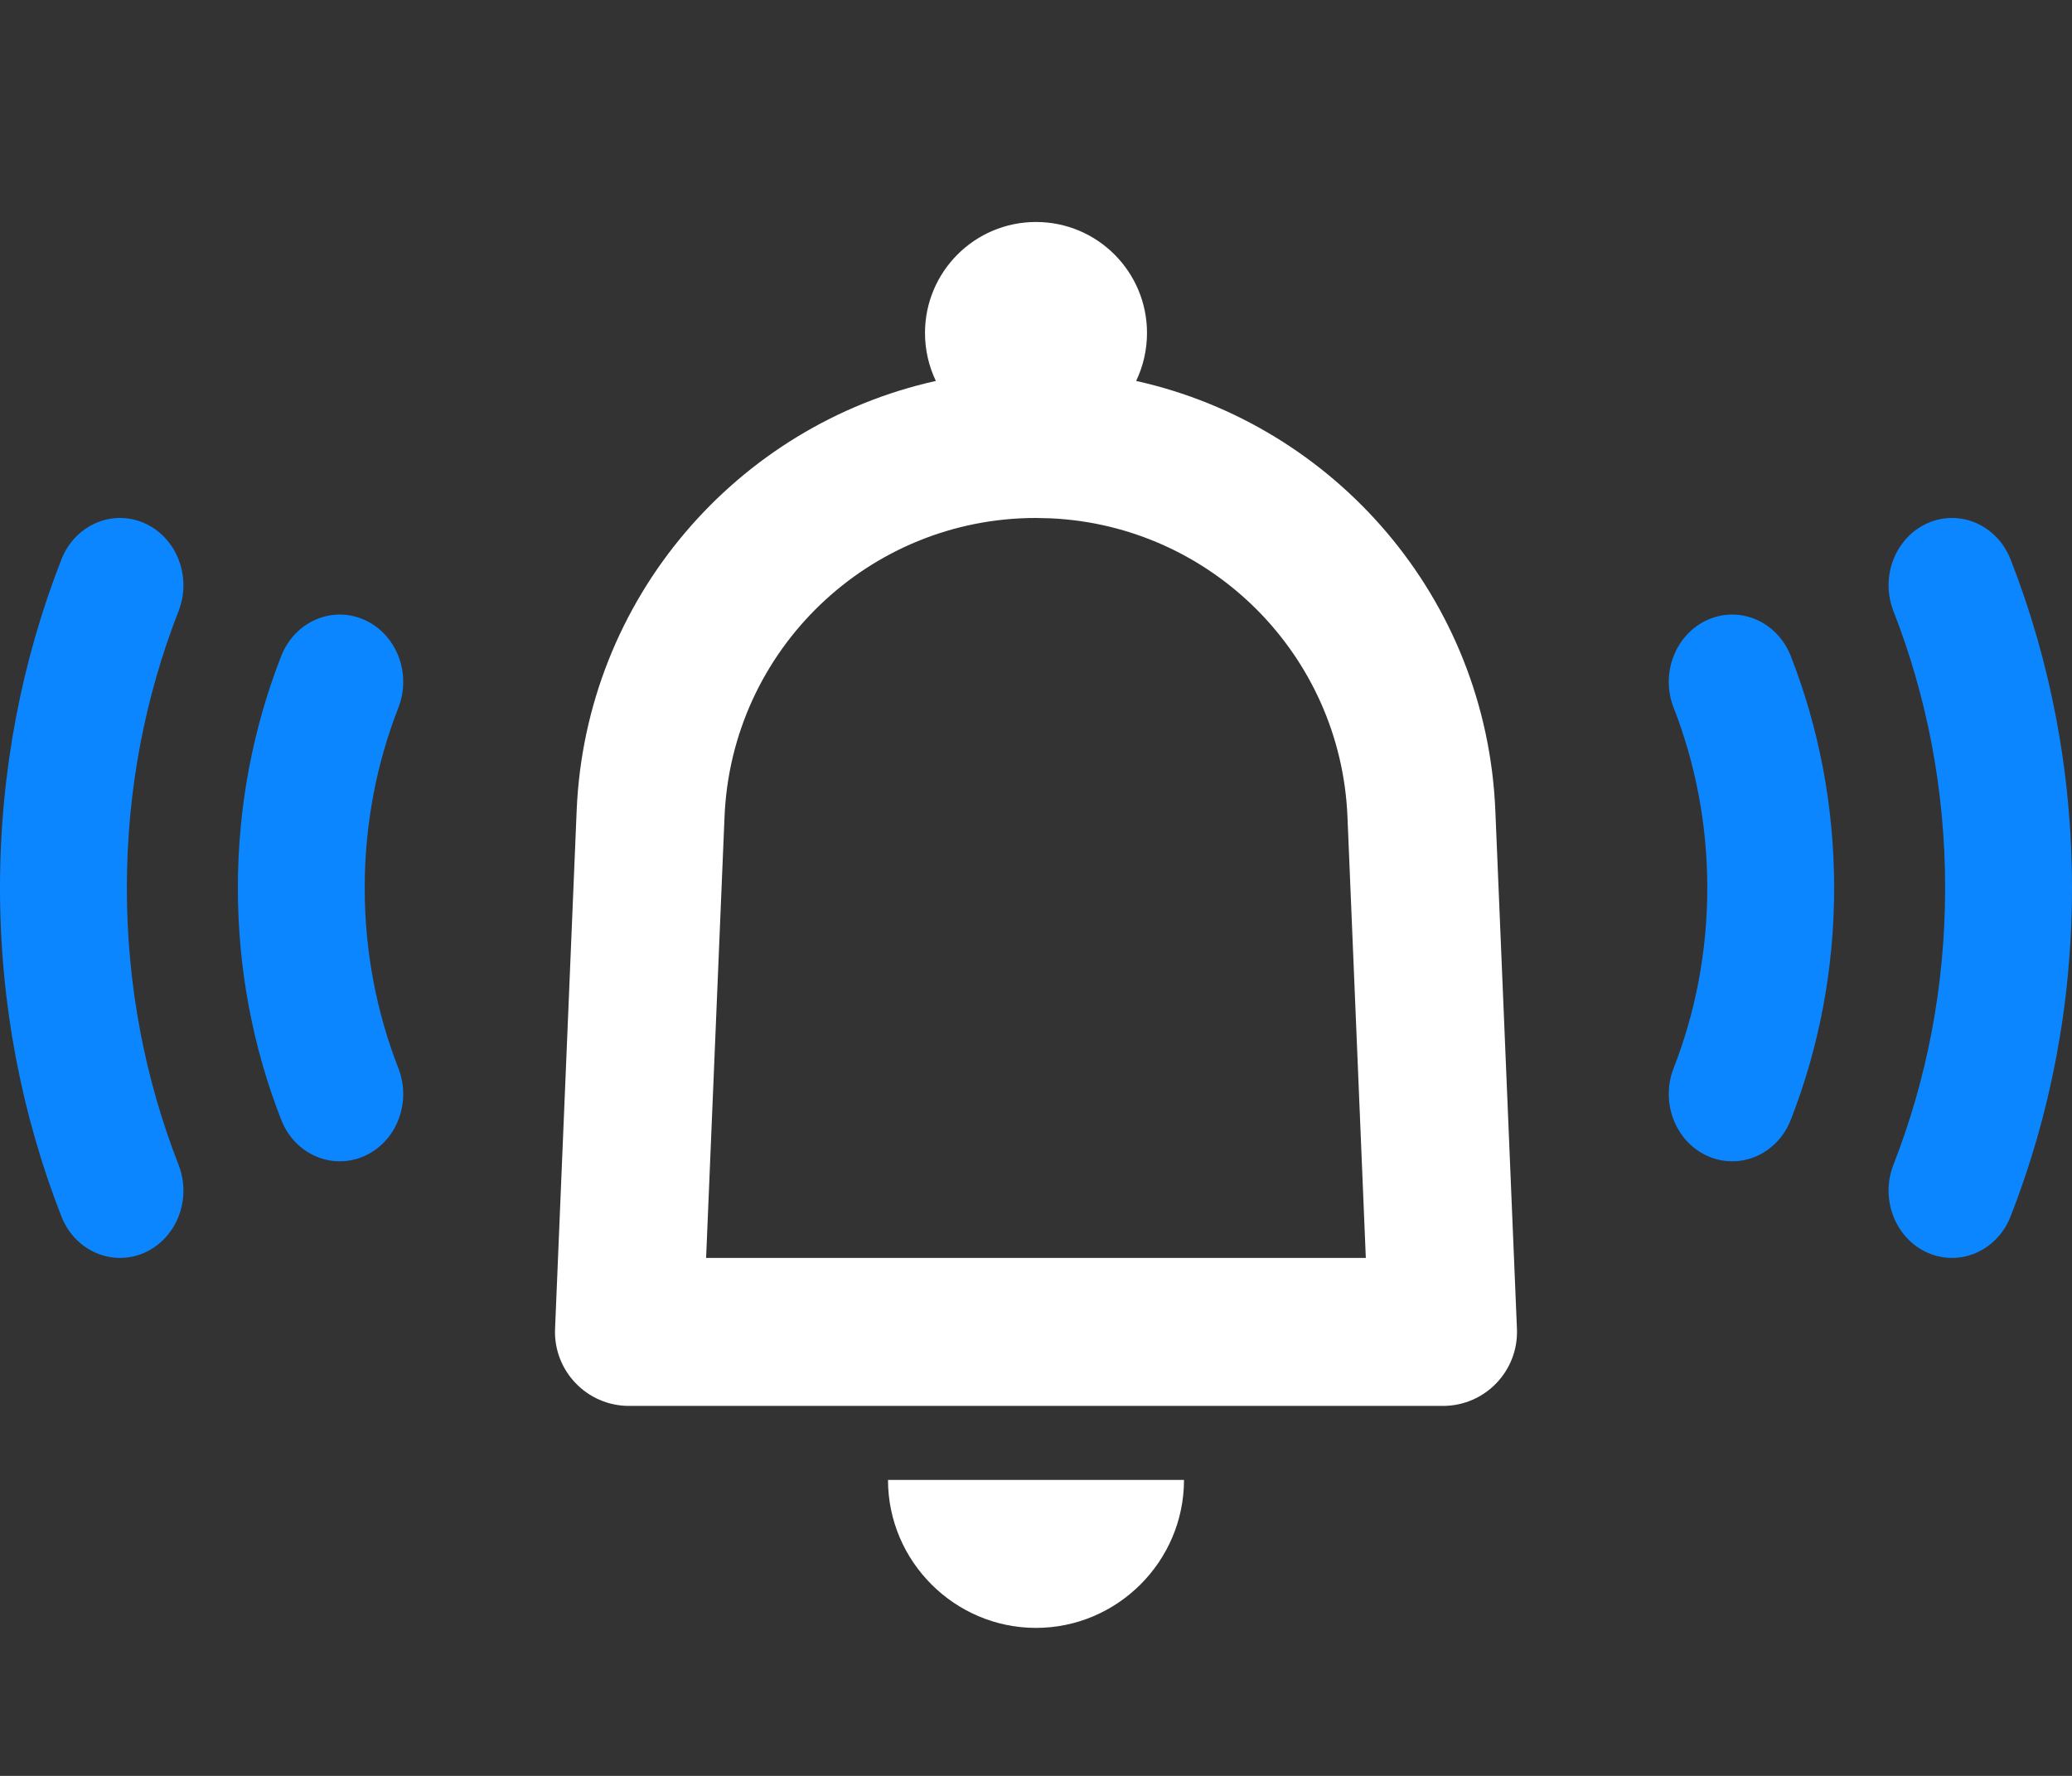
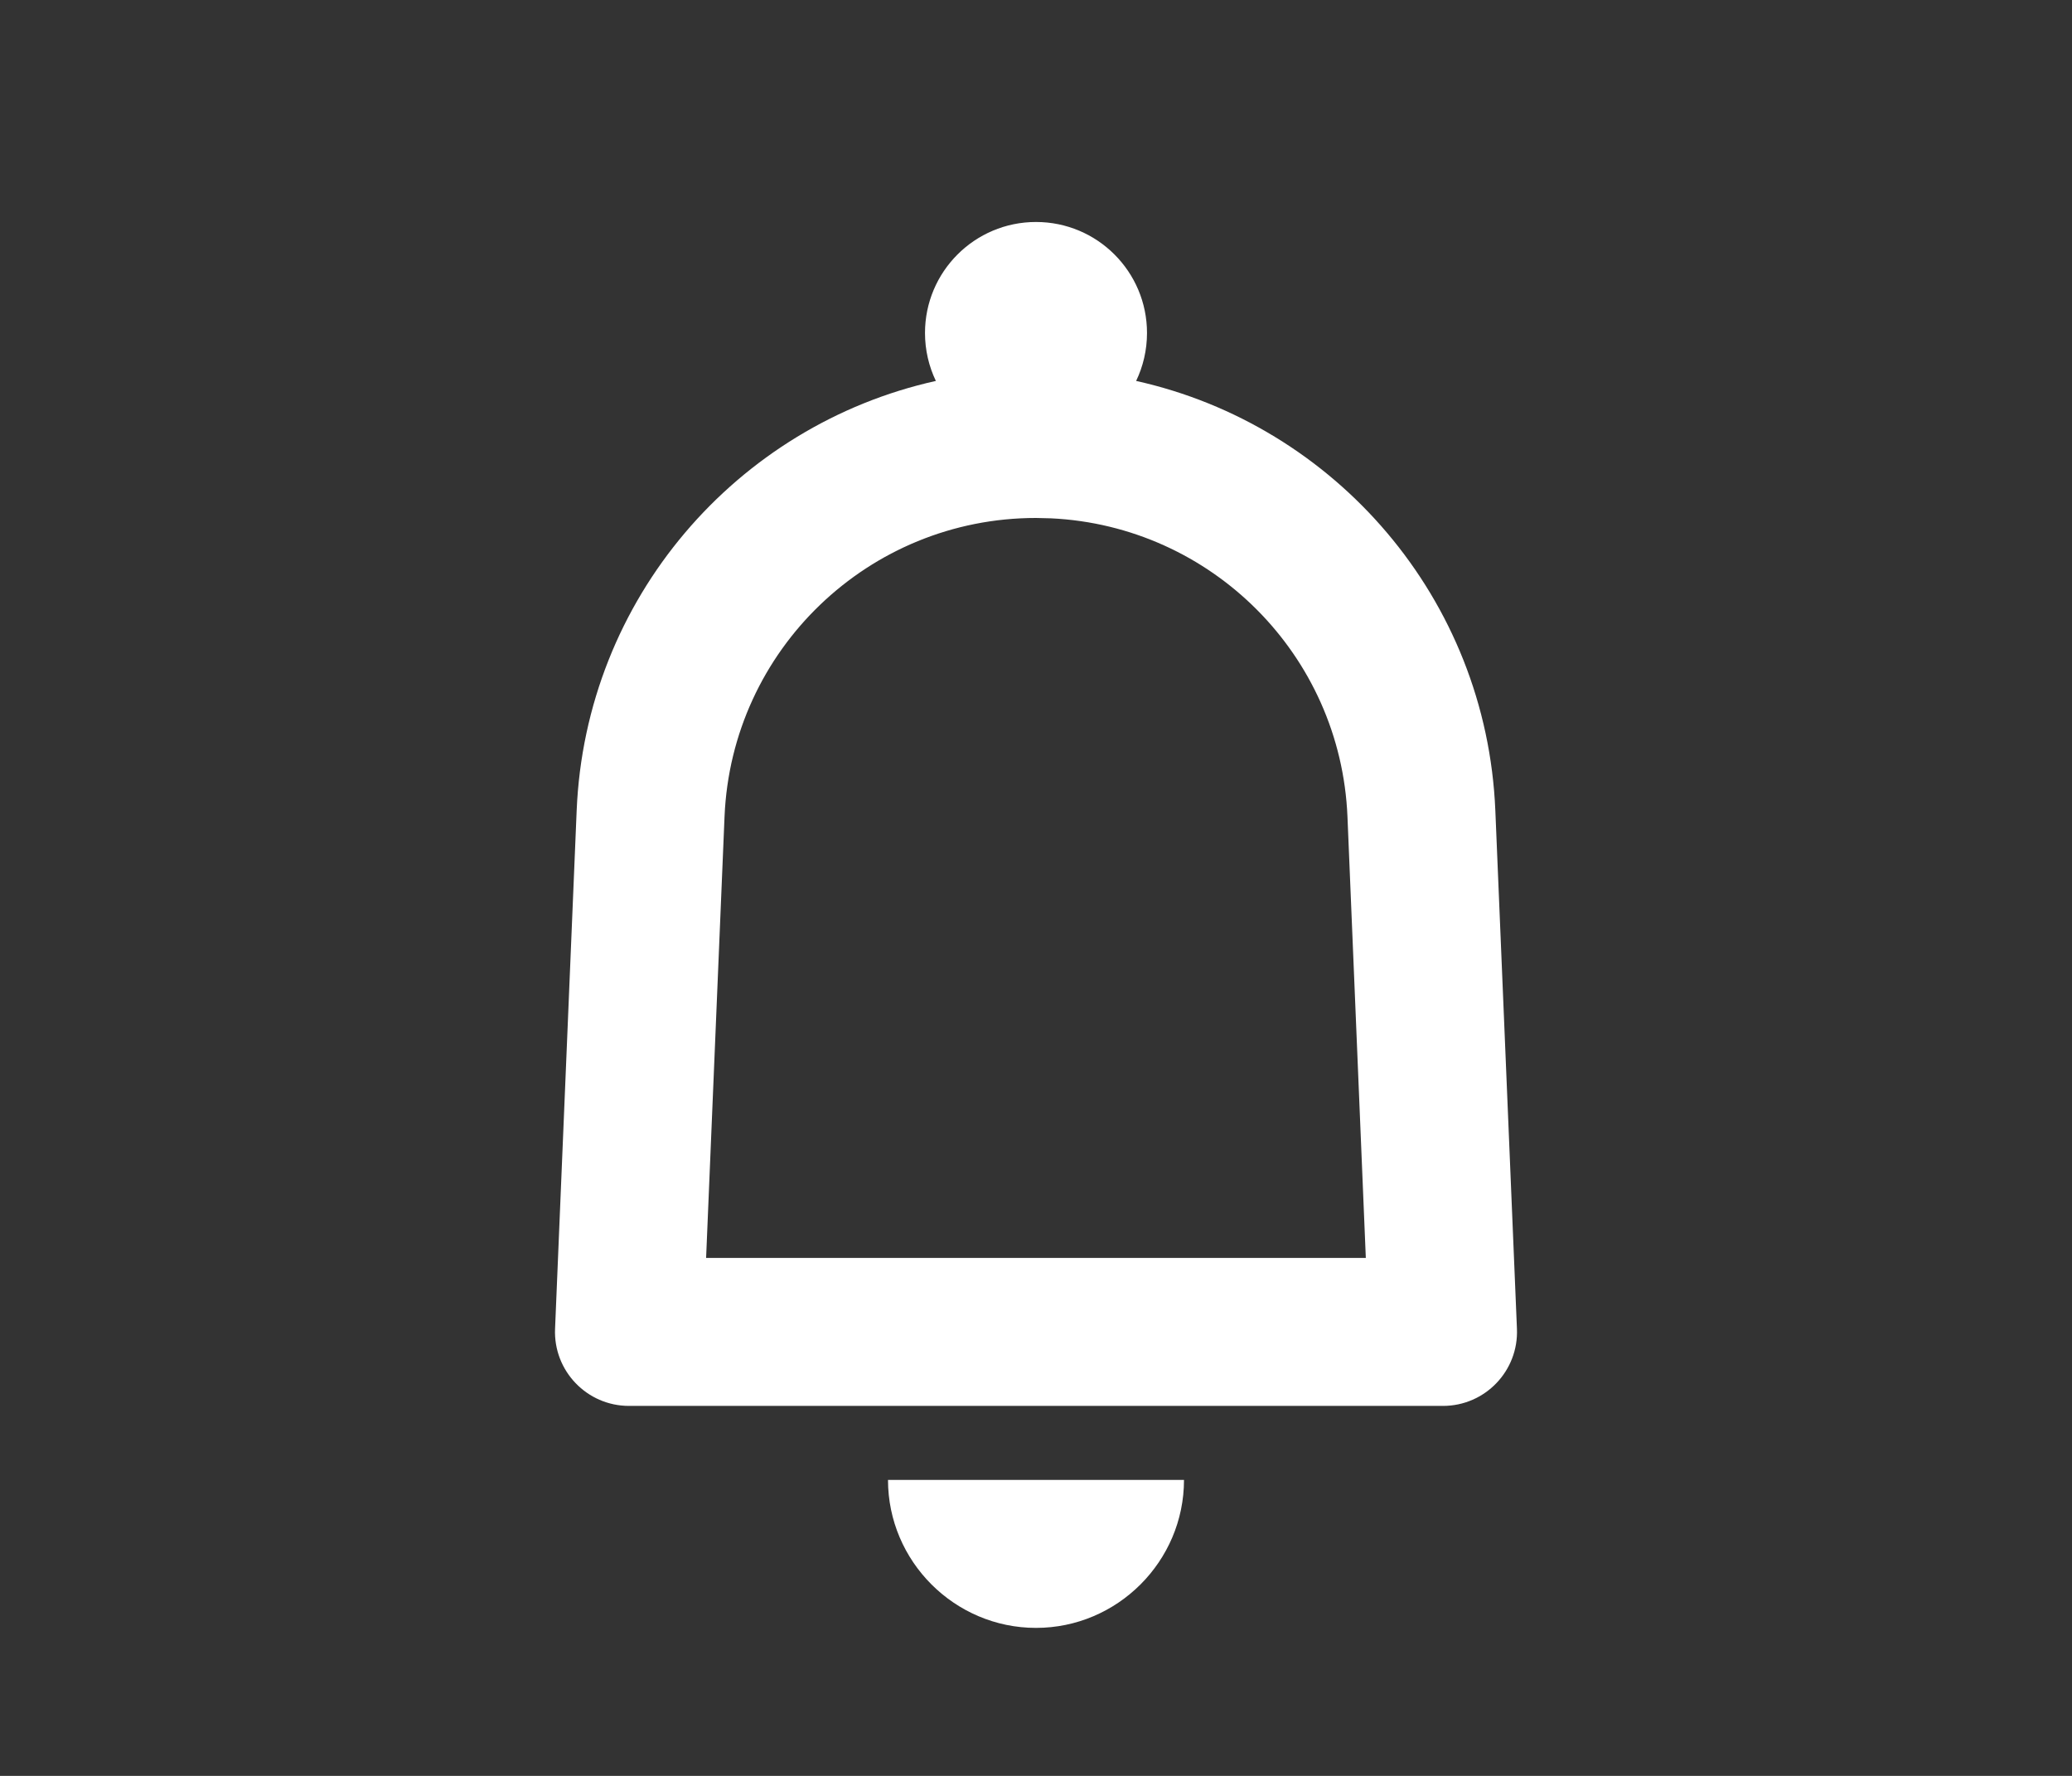
<svg xmlns="http://www.w3.org/2000/svg" width="112" height="96" viewBox="0 0 112 96" fill="none">
  <rect x="0" y="0" width="112" height="96" fill="#333333" stroke="none" />
  <path fill-rule="evenodd" clip-rule="evenodd" d="M61.413 20.592C61.789 19.807 62 18.928 62 18C62 14.686 59.314 12 56 12C52.686 12 50 14.686 50 18C50 18.928 50.211 19.807 50.587 20.592C39.826 22.984 31.648 32.361 31.171 43.816L30.003 71.834C29.909 74.106 31.726 76 34 76H78C80.275 76 82.091 74.106 81.997 71.834L80.829 43.816C80.352 32.361 72.174 22.984 61.413 20.592ZM72.836 44.149C72.472 35.397 65.477 28.433 56.817 28.02L56 28C46.967 28 39.54 35.123 39.164 44.149L38.168 68H73.828L72.836 44.149Z" fill="white" />
  <path d="M48 80C48 84.4 51.6 88 56 88C60.4 88 64 84.4 64 80H48Z" fill="white" />
-   <path fill-rule="evenodd" clip-rule="evenodd" d="M92.32 33.5C94.069 32.731 96.075 33.611 96.8 35.467C98.311 39.332 99.143 43.568 99.143 48C99.143 52.432 98.311 56.668 96.8 60.533C96.075 62.389 94.069 63.269 92.32 62.5C90.571 61.73 89.741 59.602 90.466 57.746C91.637 54.749 92.286 51.459 92.286 48C92.286 44.541 91.637 41.251 90.466 38.254C89.741 36.398 90.57 34.27 92.32 33.5ZM19.68 33.5C21.43 34.27 22.259 36.398 21.534 38.254C20.363 41.251 19.714 44.541 19.714 48C19.714 51.459 20.363 54.749 21.534 57.746C22.259 59.602 21.43 61.73 19.68 62.5C17.931 63.269 15.925 62.389 15.2 60.533C13.689 56.668 12.857 52.432 12.857 48C12.857 43.568 13.689 39.332 15.2 35.467C15.925 33.611 17.931 32.731 19.68 33.5Z" fill="#0B86FF" />
-   <path fill-rule="evenodd" clip-rule="evenodd" d="M7.799 28.278C9.548 29.048 10.378 31.176 9.653 33.032C7.852 37.638 6.857 42.691 6.857 48C6.857 53.309 7.852 58.362 9.653 62.968C10.378 64.824 9.548 66.952 7.799 67.722C6.05 68.491 4.044 67.611 3.318 65.755C1.179 60.281 0 54.282 0 48C0 41.718 1.179 35.719 3.318 30.245C4.044 28.389 6.05 27.509 7.799 28.278ZM104.201 28.278C105.95 27.509 107.956 28.389 108.682 30.245C110.821 35.719 112 41.718 112 48C112 54.282 110.821 60.281 108.682 65.755C107.956 67.611 105.95 68.491 104.201 67.722C102.452 66.952 101.622 64.824 102.347 62.968C104.148 58.362 105.143 53.309 105.143 48C105.143 42.691 104.148 37.638 102.347 33.032C101.622 31.176 102.452 29.048 104.201 28.278Z" fill="#0B86FF" />
</svg>